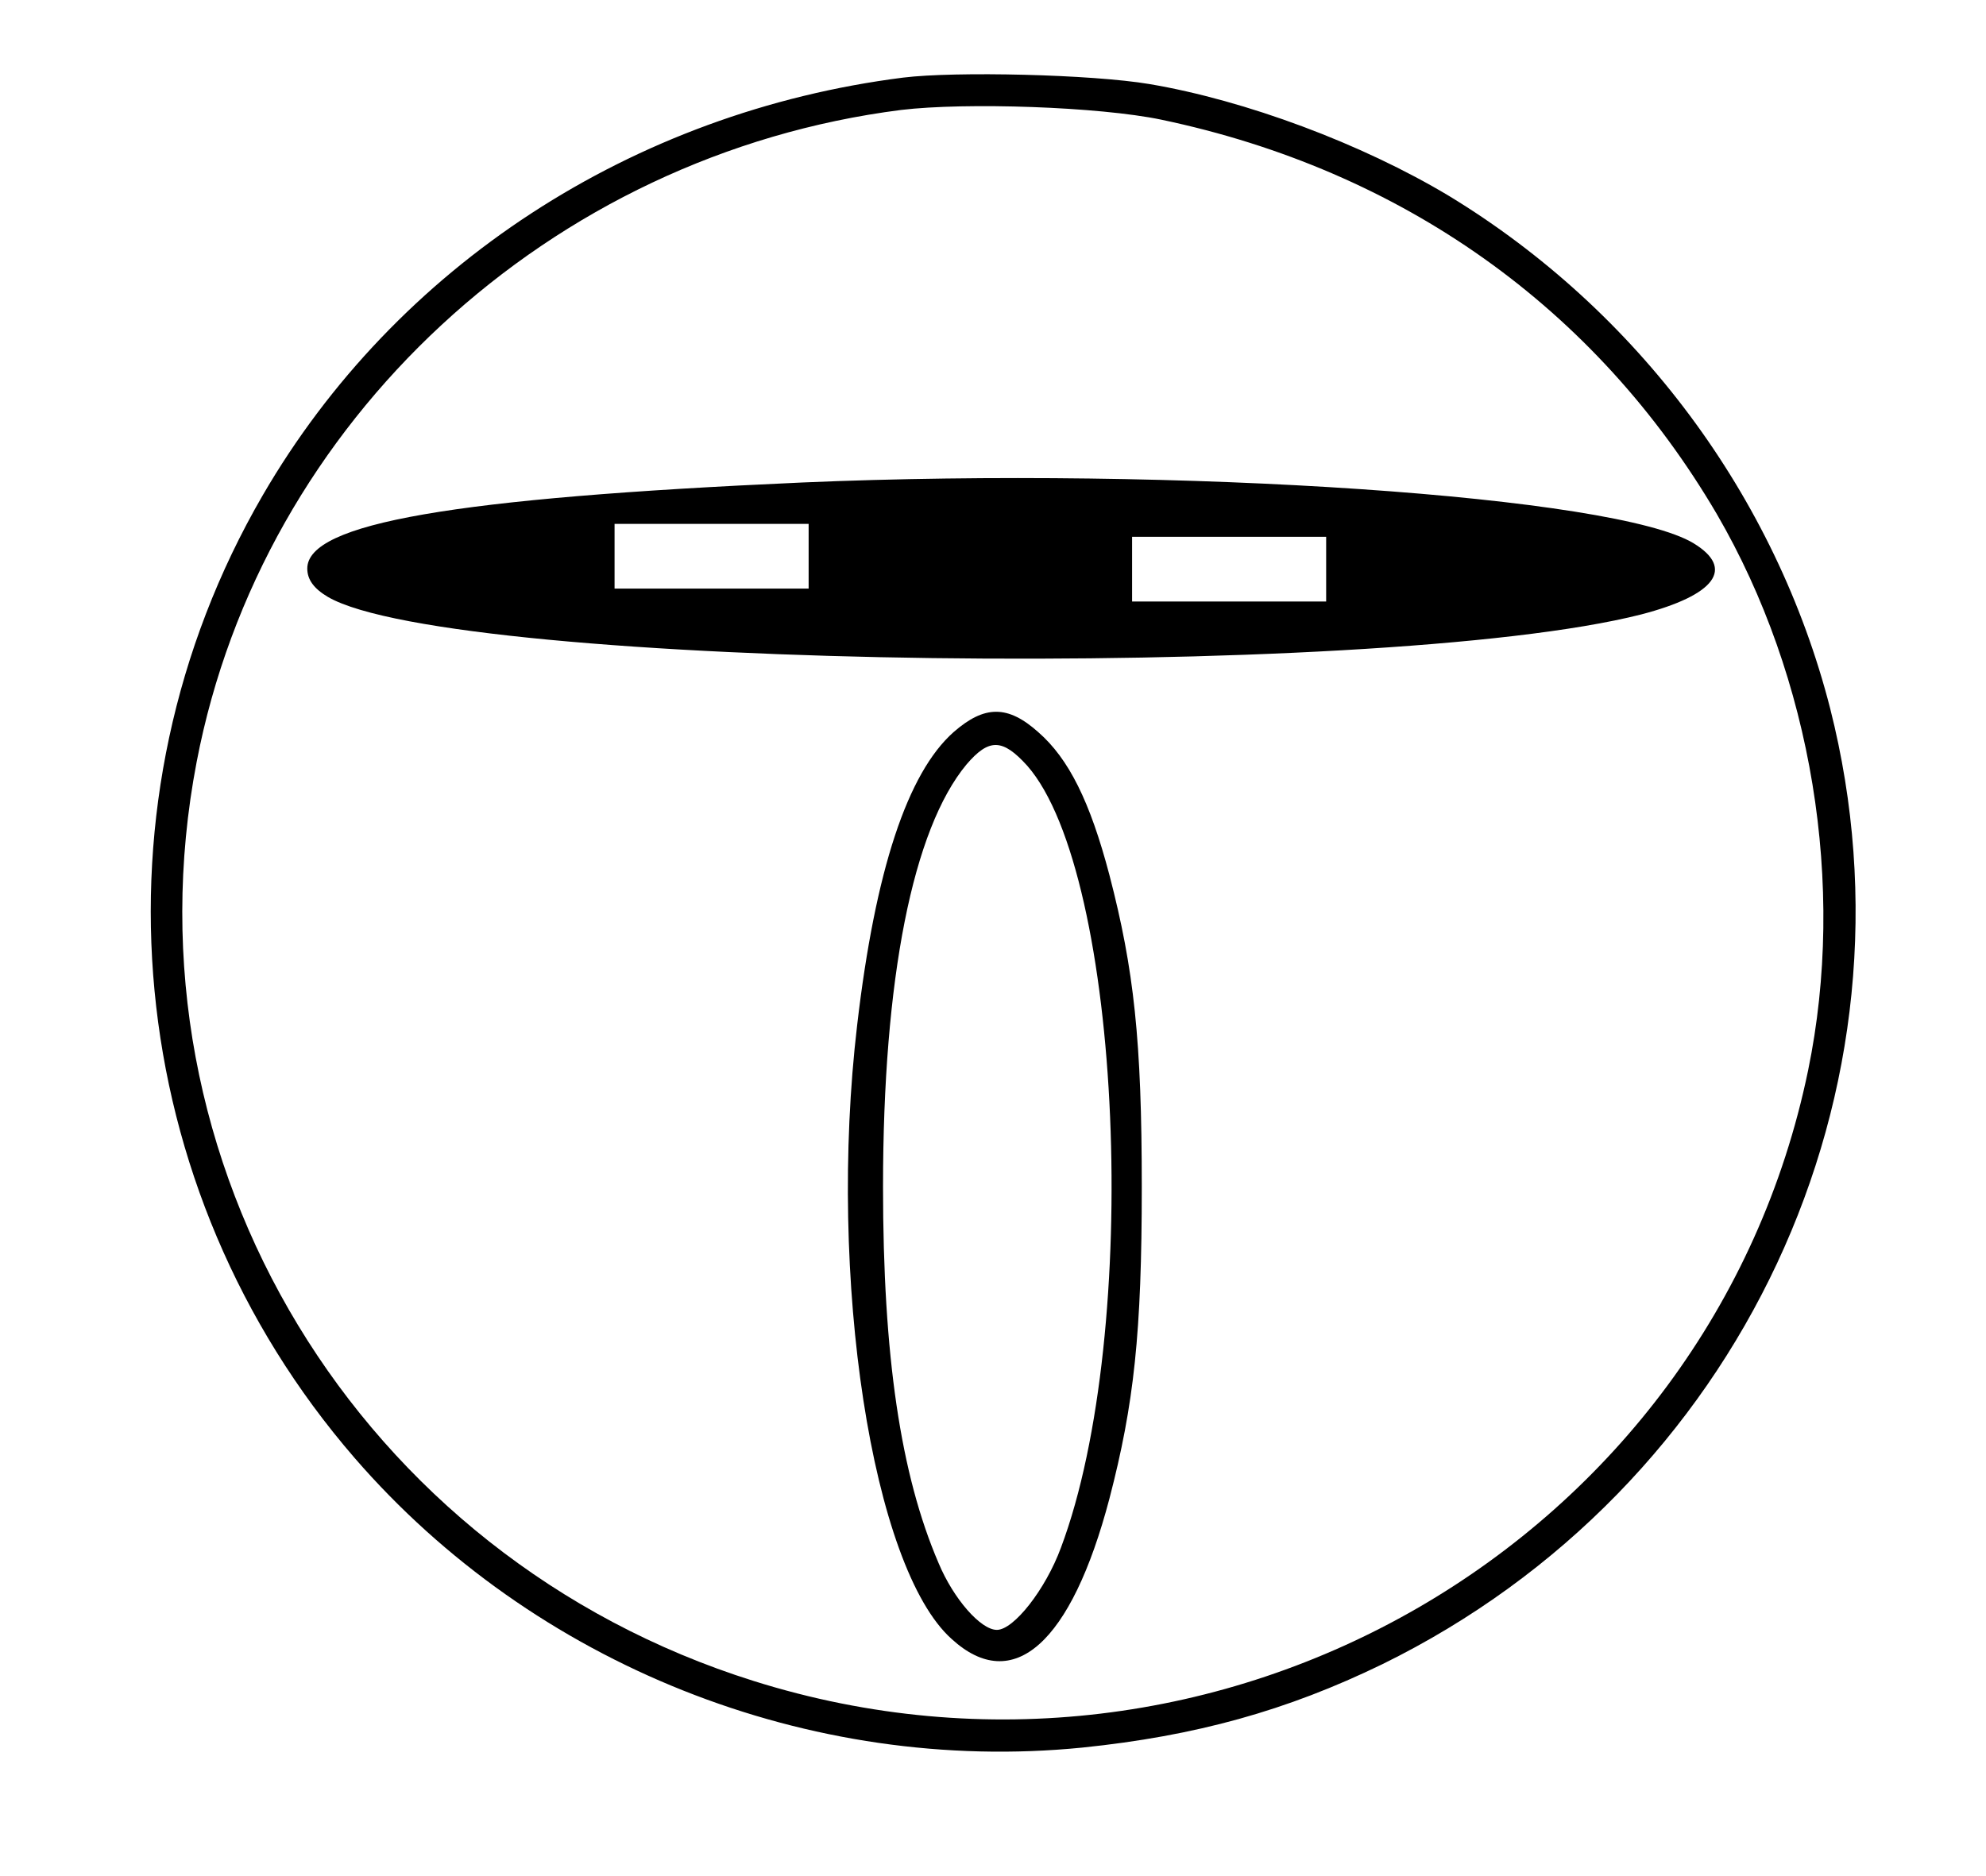
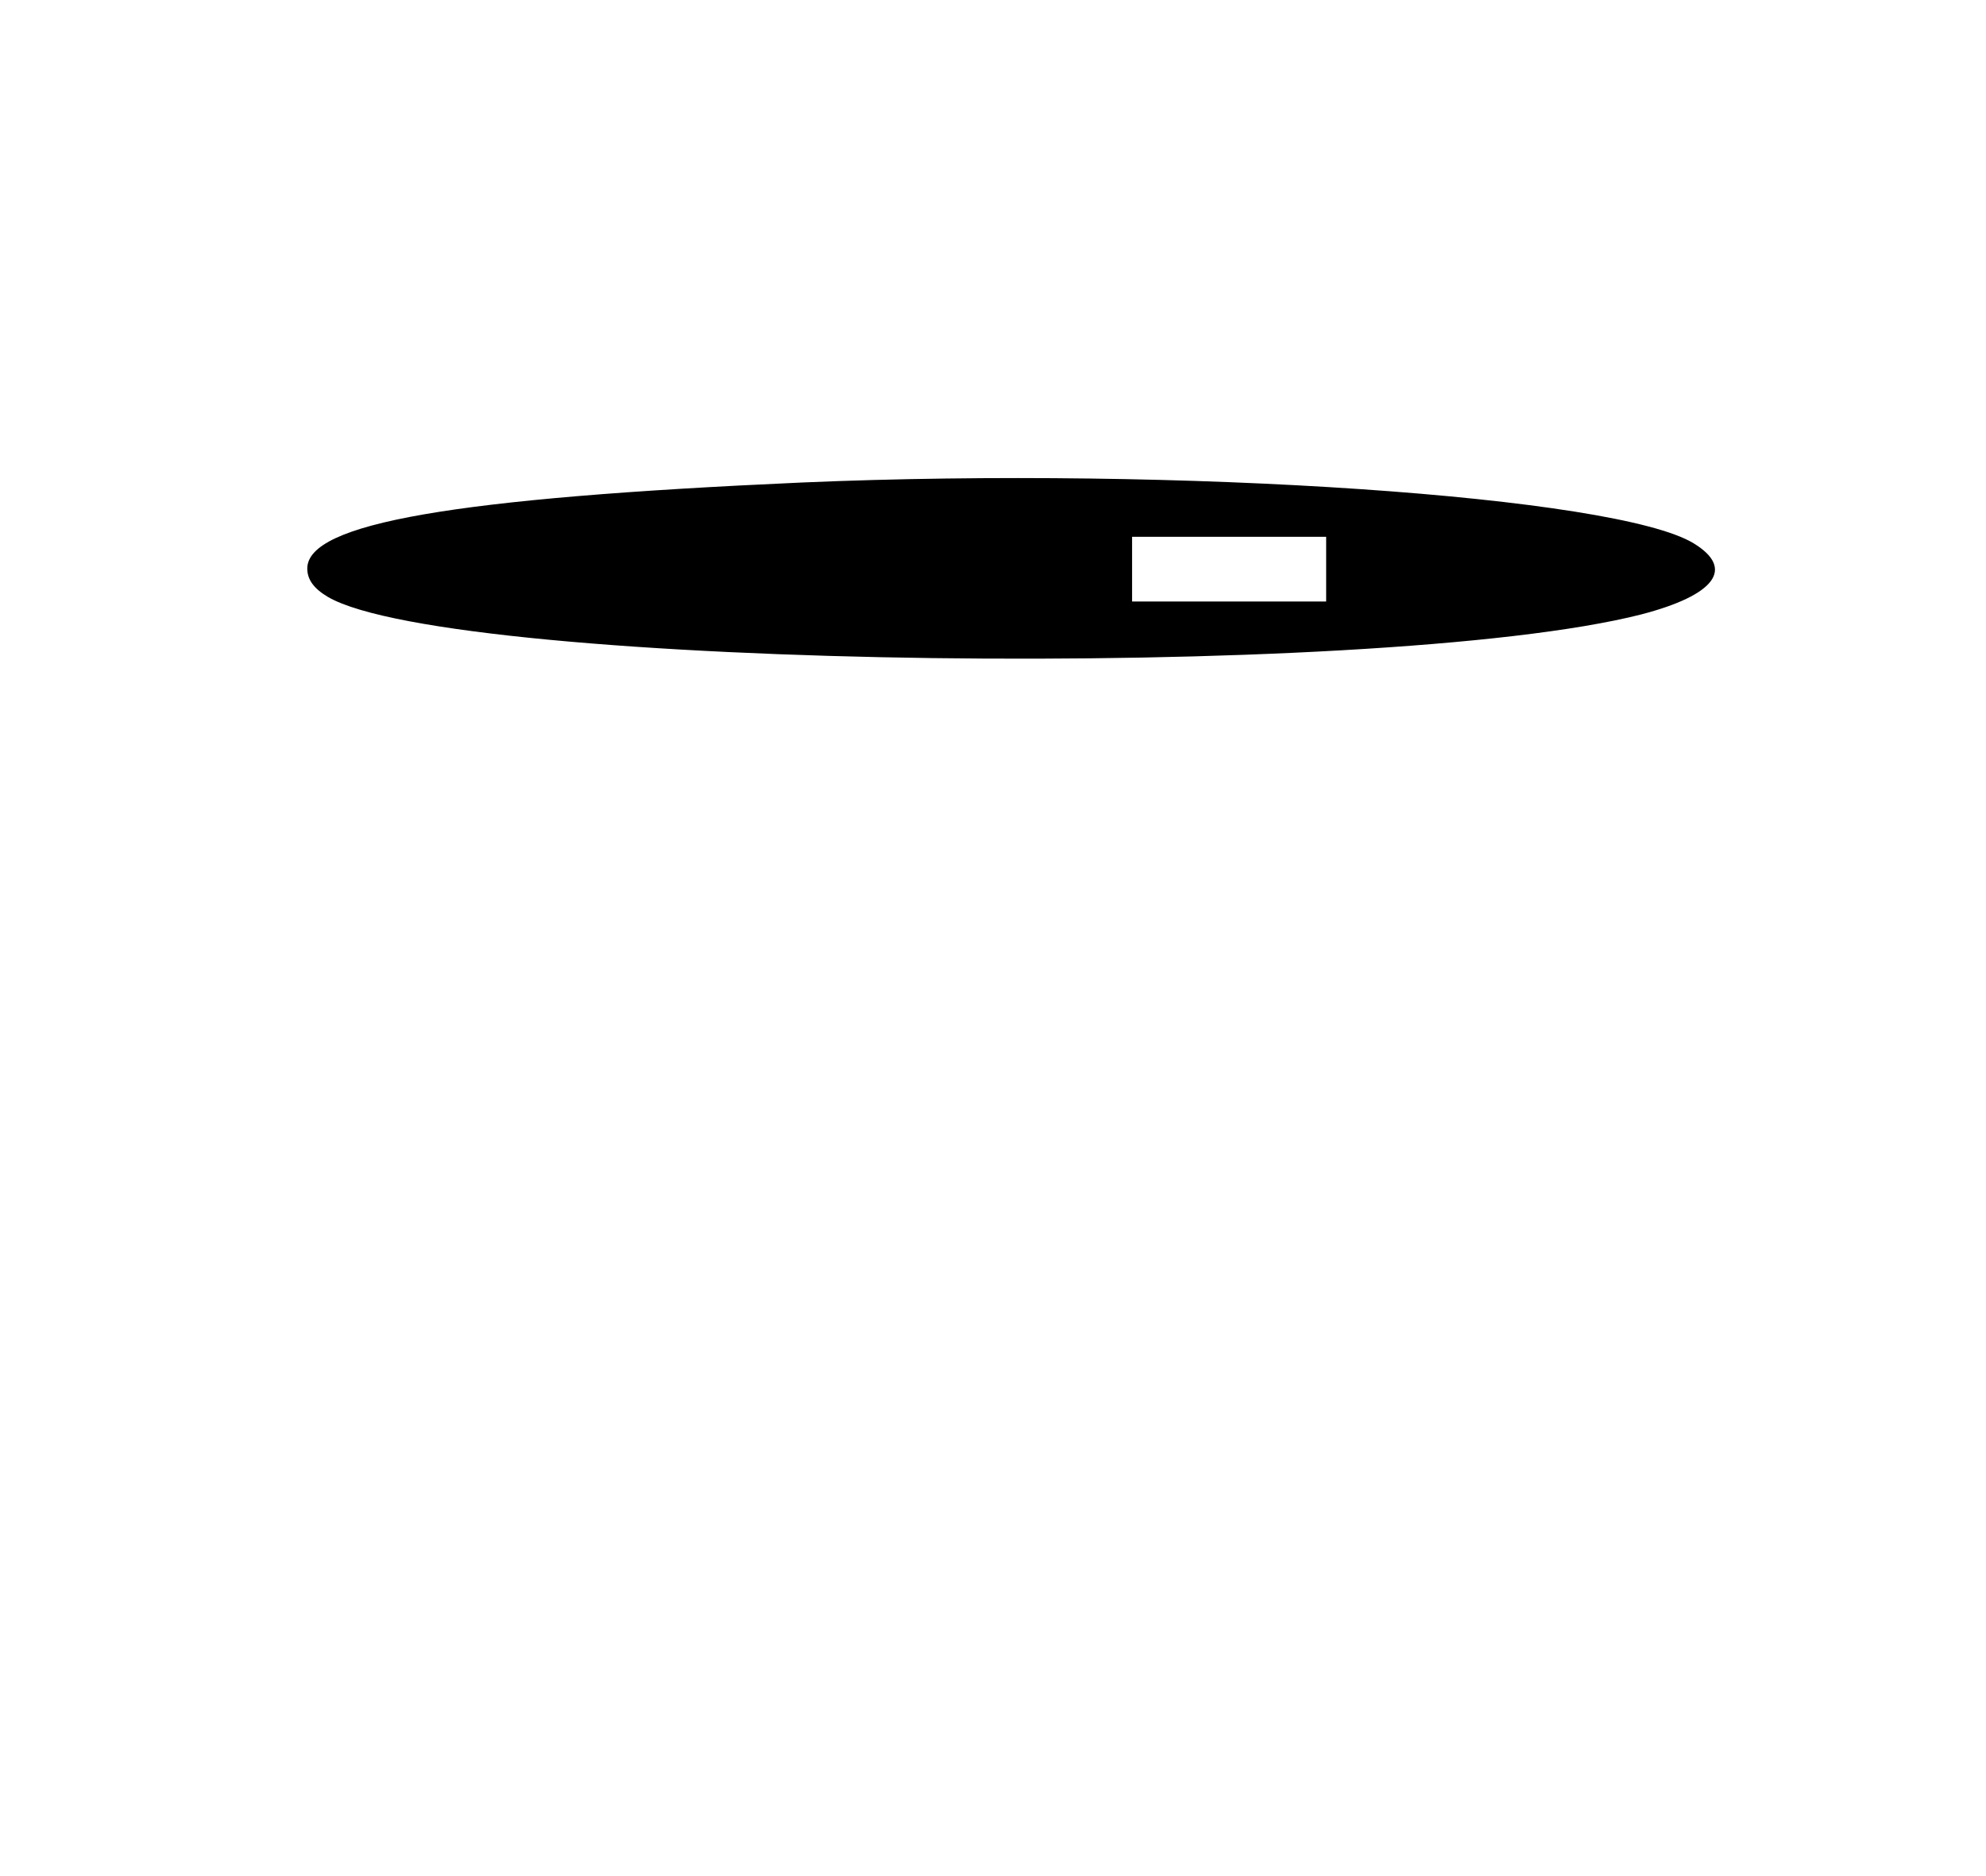
<svg xmlns="http://www.w3.org/2000/svg" version="1.0" viewBox="0 0 307 290" preserveAspectRatio="xMidYMid meet">
  <g transform="translate(0,290) scale(0.1,-0.1)" fill="#000000" stroke="none">
-     <path d="M1396 2780 c-418 -53 -784 -291 -990 -646 -275 -474 -218 -1072 142 -1488 277 -320 703 -490 1125 -448 175 18 316 57 464 129 554 272 842 888 692 1478 -84 328 -298 615 -589 792 -135 81 -315 148 -463 173 -89 15 -300 20 -381 10z m399 -65 c372 -78 672 -291 859 -610 147 -253 200 -574 141 -860 -151 -730 -912 -1170 -1630 -944 -611 192 -980 801 -861 1421 101 527 546 939 1089 1008 100 12 306 5 402 -15z" />
-     <path d="M1240 2154 c-539 -24 -765 -63 -765 -133 0 -17 10 -31 32 -44 193 -112 1621 -131 2030 -27 115 30 145 71 81 110 -120 73 -795 119 -1378 94z m10 -114 l0 -50 -150 0 -150 0 0 50 0 50 150 0 150 0 0 -50z m800 -20 l0 -50 -150 0 -150 0 0 50 0 50 150 0 150 0 0 -50z" />
-     <path d="M1474 1768 c-71 -63 -121 -213 -149 -453 -46 -391 23 -839 146 -949 95 -87 185 -7 244 217 38 146 50 256 50 482 0 226 -12 336 -50 482 -30 114 -63 180 -110 221 -47 42 -83 42 -131 0z m114 -52 c147 -168 177 -876 52 -1209 -24 -65 -73 -127 -99 -127 -25 0 -67 48 -90 103 -59 137 -86 321 -86 582 0 322 46 553 129 653 35 41 56 40 94 -2z" />
+     <path d="M1240 2154 c-539 -24 -765 -63 -765 -133 0 -17 10 -31 32 -44 193 -112 1621 -131 2030 -27 115 30 145 71 81 110 -120 73 -795 119 -1378 94z m10 -114 z m800 -20 l0 -50 -150 0 -150 0 0 50 0 50 150 0 150 0 0 -50z" />
  </g>
</svg>